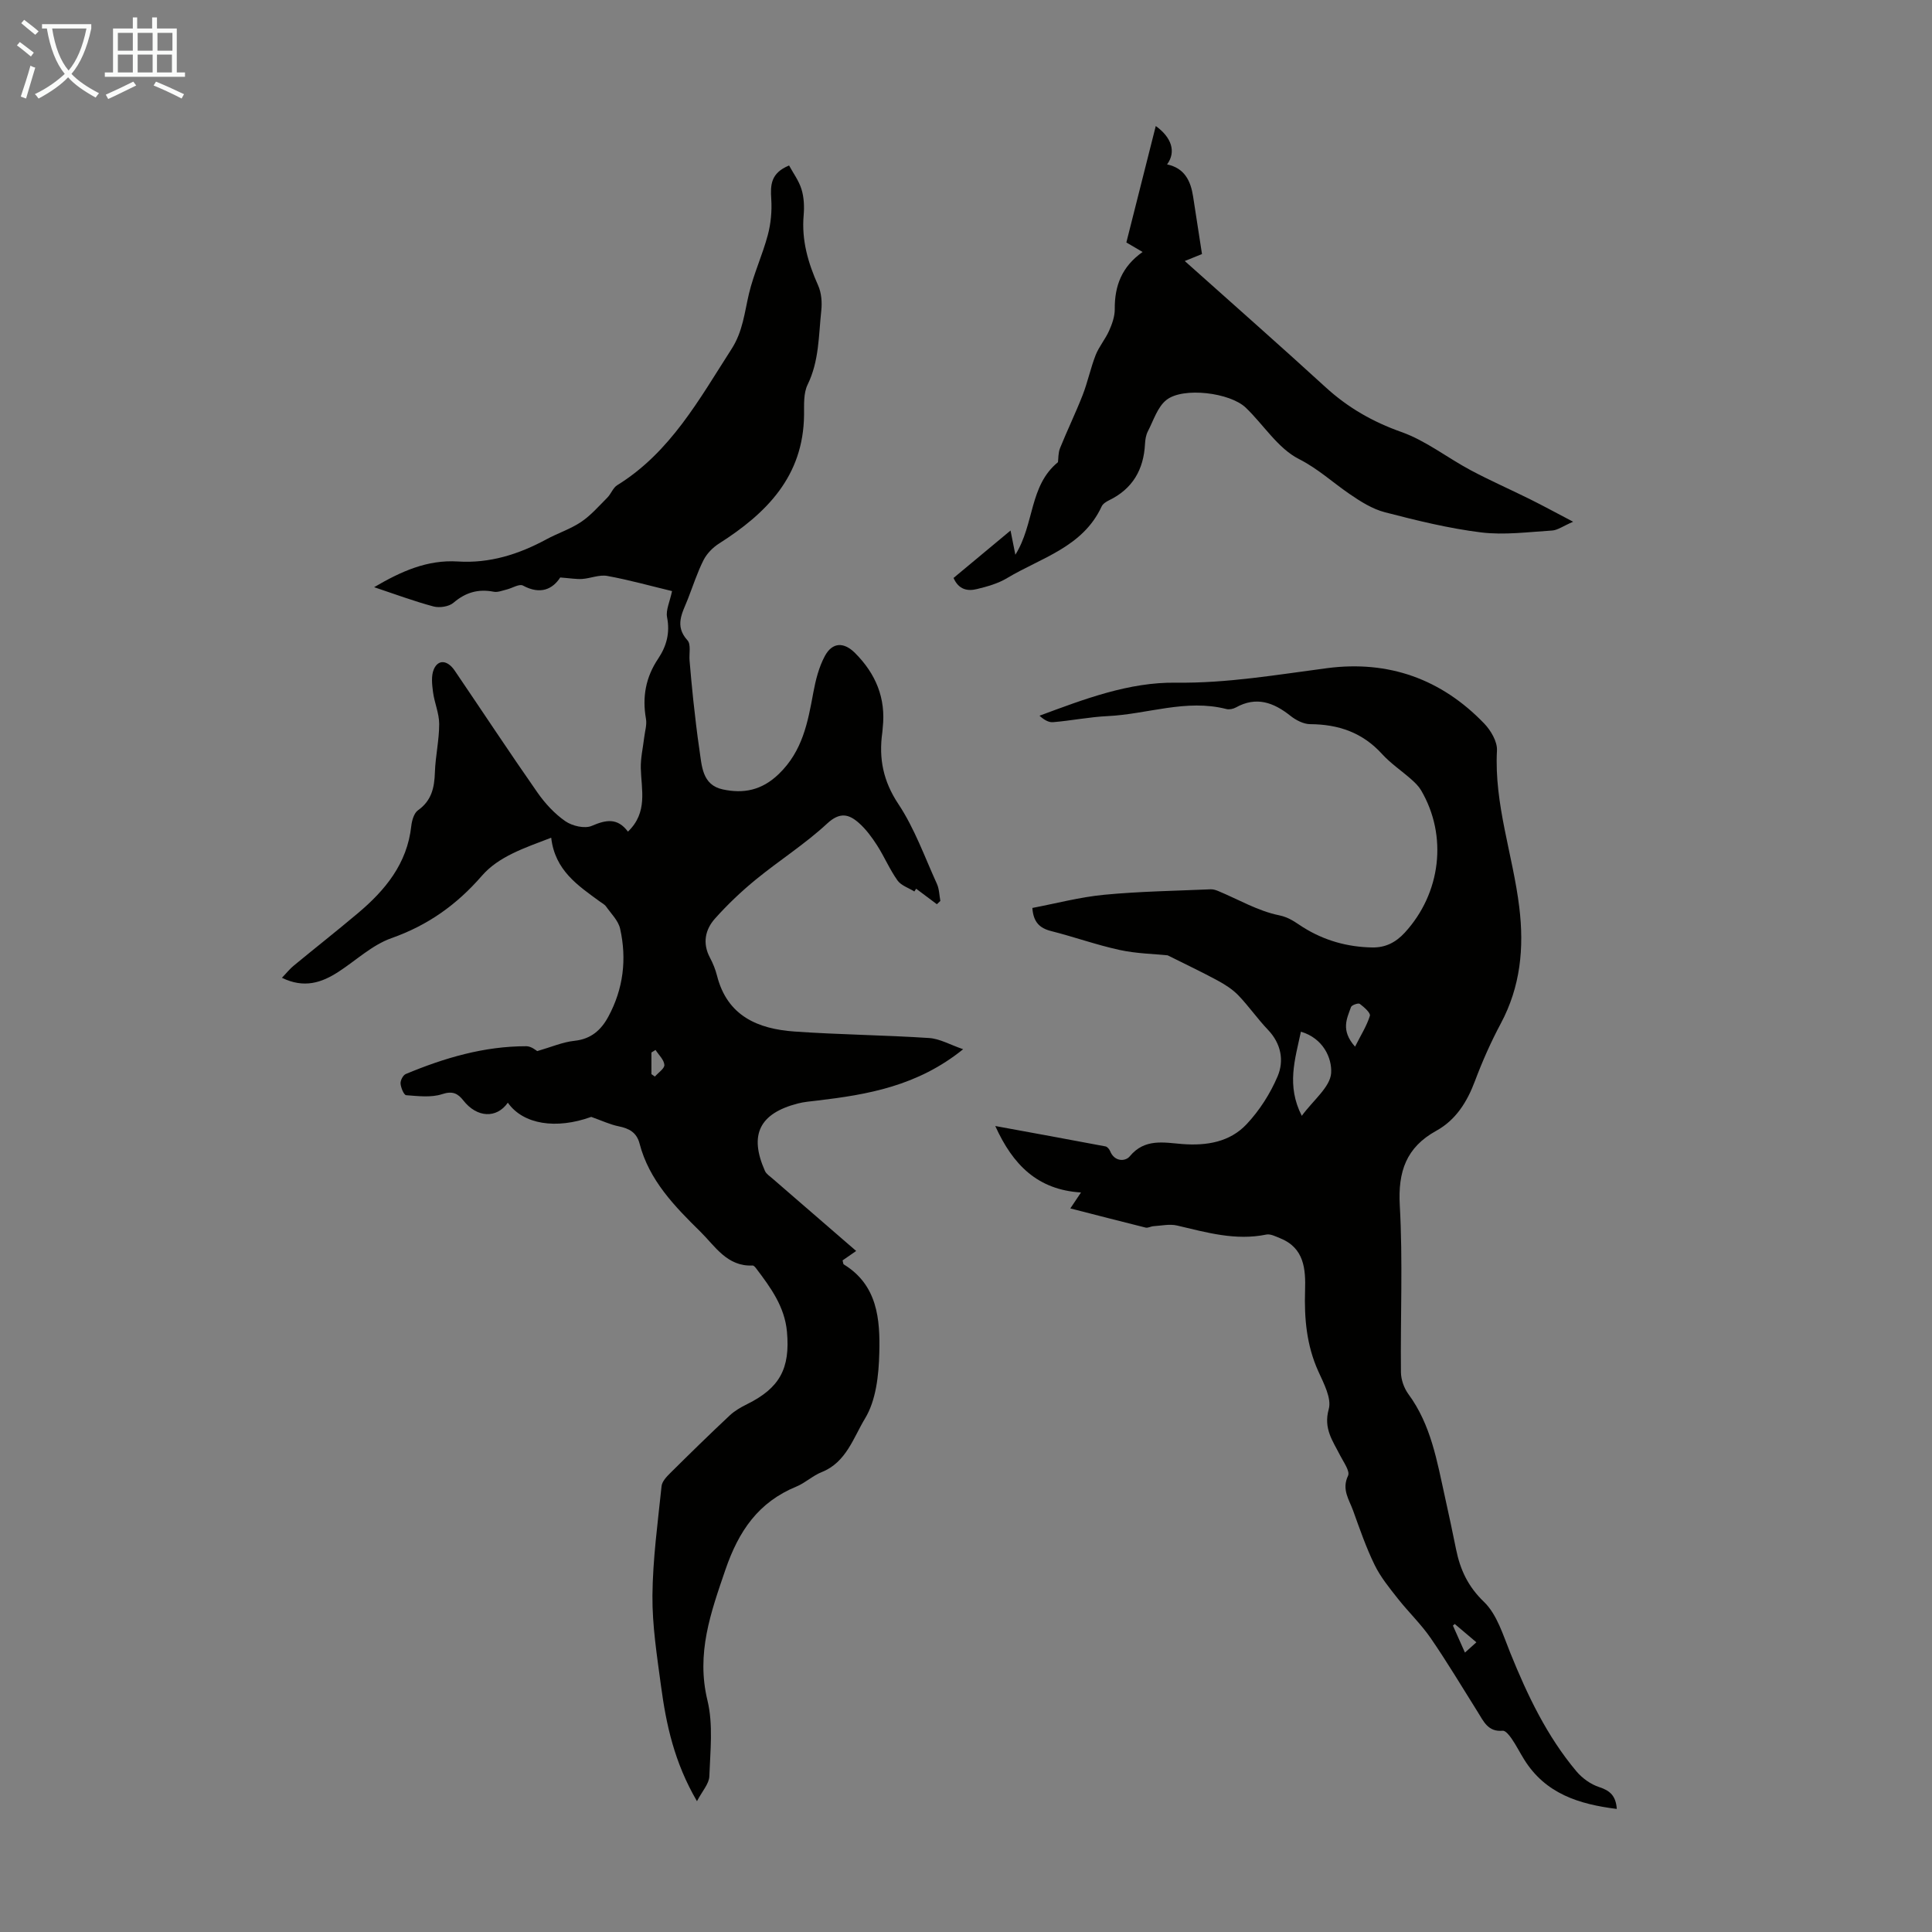
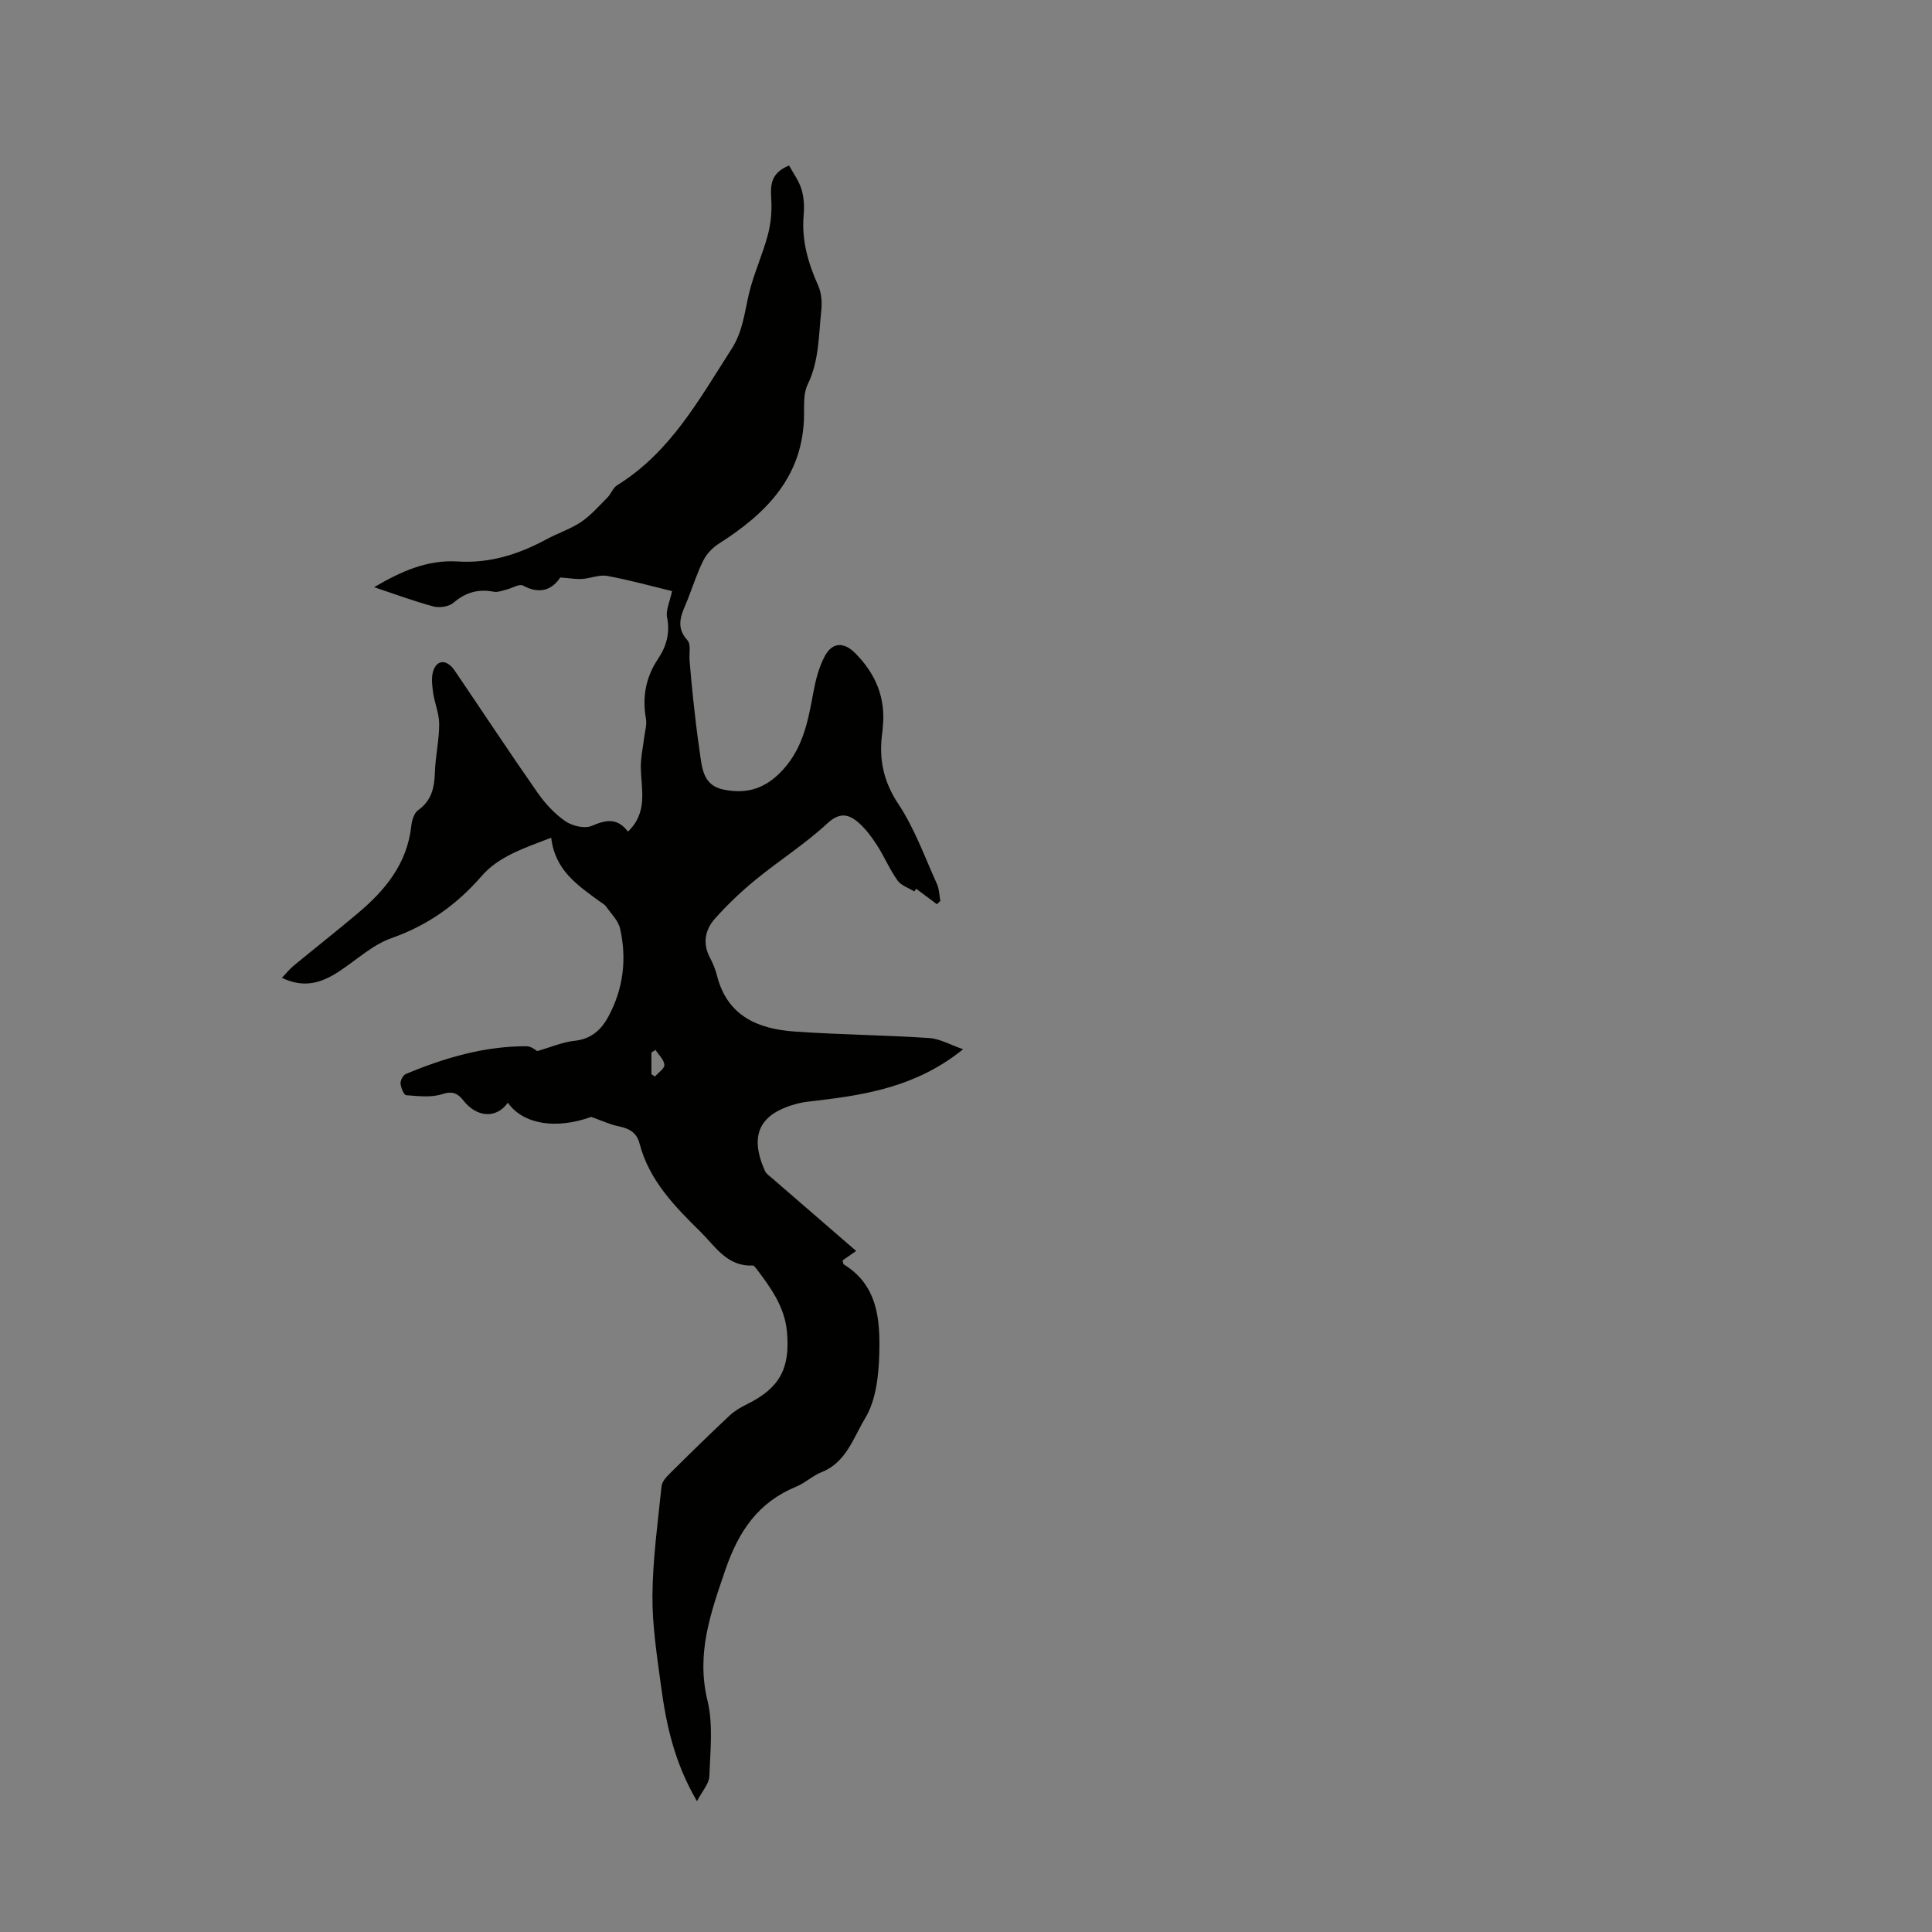
<svg xmlns="http://www.w3.org/2000/svg" enable-background="new 0 0 400 400" viewBox="0 0 400 400">
  <rect x="0" y="0" width="400" height="400" fill="#808080" stroke="none" />
-   <path d="m6.4 11.7c-1-.8-1.9-1.6-2.9-2.3l.6-.7c.9.7 1.9 1.4 2.9 2.2zm-2.1 8.3c.7-2.1 1.4-4.2 2-6.4.2.1.6.3 1 .4-.7 2.3-1.3 4.4-1.9 6.4zm3-12.8c-1.1-.9-2.1-1.7-2.9-2.4l.6-.7c1 .8 2 1.5 3 2.4zm1.4-1.3v-.9h10.2v.9c-.9 4.2-2.3 7.3-4.1 9.4 1.3 1.4 3.2 2.7 5.7 4-.2.2-.4.5-.7.9-2.5-1.4-4.4-2.7-5.7-4.2-1.4 1.5-3.5 3-6.1 4.4 0 0 0 0-.1-.1-.3-.4-.5-.7-.7-.8 2.7-1.3 4.7-2.8 6.2-4.2-1.8-2.2-3-5.3-3.7-9.4zm9.2 0h-7.1c.6 3.8 1.7 6.7 3.4 8.7 1.7-2 2.9-4.8 3.7-8.7z" fill="#fafbfa" />
-   <path d="m31.6 3.6h.9v2.3h4.1v9.1h1.7v.9h-16.6v-.9h1.7v-9.1h4.1v-2.3h.9v2.3h3.1v-2.3zm-4 13.3.6.8c-1.9.9-3.8 1.9-5.8 2.8-.2-.3-.3-.6-.5-.9 2-.9 3.9-1.8 5.7-2.7zm-3.2-10.1v3.7h3.1v-3.7zm0 4.5v3.7h3.1v-3.7zm4.1-4.5v3.7h3.1v-3.7zm0 4.5v3.7h3.1v-3.7zm9.1 9.1c-2.1-1.1-4.1-2-5.8-2.7l.5-.8c2.2.9 4.1 1.8 5.8 2.6zm-1.9-13.6h-3.1v3.7h3.1zm-3.2 4.5v3.7h3.1v-3.7z" fill="#fafbfa" />
  <g fill="#010100">
    <path d="m115.99 119.56c-1.55 2.39-4.07 3.65-7.73 1.67-.75-.4-2.21.54-3.35.82-.89.21-1.86.63-2.7.46-3.2-.62-5.82.14-8.33 2.29-.94.8-2.88 1.09-4.13.76-4.07-1.09-8.03-2.57-12.29-3.99 5.59-3.28 11-5.72 17.35-5.32 6.55.42 12.58-1.48 18.3-4.58 2.36-1.28 4.98-2.12 7.19-3.6 2.03-1.36 3.69-3.29 5.44-5.04.77-.77 1.17-2.03 2.04-2.57 11.02-6.81 16.98-17.79 23.69-28.22 2.33-3.62 2.67-7.54 3.6-11.46.98-4.11 2.8-8.01 3.89-12.1.64-2.39.88-4.99.72-7.46-.19-2.91-.13-5.39 3.69-6.96.86 1.59 2.04 3.17 2.58 4.95.51 1.67.59 3.57.44 5.33-.46 5.19.91 9.9 3 14.57.68 1.52.83 3.47.65 5.17-.56 5.17-.43 10.44-2.83 15.35-.88 1.79-.72 4.17-.74 6.28-.13 12.7-7.76 20.36-17.61 26.63-1.29.82-2.53 2.09-3.21 3.44-1.3 2.58-2.19 5.38-3.25 8.08-1.11 2.82-2.82 5.49-.06 8.52.76.84.3 2.78.43 4.21.24 2.7.46 5.41.76 8.11.38 3.43.76 6.86 1.27 10.26.51 3.39.54 7.36 4.85 8.28 4.25.91 8.04.23 11.58-3.18 4.94-4.76 6.02-10.7 7.16-16.88.48-2.6 1.16-5.29 2.4-7.58 1.56-2.87 3.94-2.9 6.24-.6 4.27 4.27 6.41 9.34 5.73 15.46-.04.33-.04.67-.09 1-.75 5.36.17 10.06 3.33 14.81 3.36 5.05 5.44 10.96 7.98 16.53.48 1.06.49 2.35.71 3.53-.24.23-.48.46-.72.68-1.43-1.07-2.86-2.14-4.29-3.21-.12.19-.25.38-.37.57-1.19-.74-2.74-1.23-3.49-2.28-1.61-2.26-2.71-4.89-4.21-7.24-1.08-1.68-2.3-3.35-3.78-4.66-2.08-1.84-3.94-2.33-6.58.12-4.57 4.24-9.92 7.63-14.76 11.59-3.01 2.46-5.86 5.17-8.45 8.07-2.04 2.28-2.64 5.11-1.06 8.09.63 1.18 1.14 2.45 1.47 3.74 2.12 8.38 8.49 11.04 16.08 11.57 9.26.65 18.56.73 27.82 1.34 2.22.14 4.36 1.4 7.06 2.32-9.46 7.64-19.79 9.4-30.28 10.64-1.33.16-2.68.26-3.97.6-7.94 2.06-10.1 6.49-6.79 13.95.28.64 1.01 1.1 1.57 1.59 5.61 4.87 11.23 9.73 17.32 14.99-1.44 1-2.17 1.51-2.81 1.95.12.43.11.75.24.83 7 4.27 7.54 11.38 7.36 18.32-.11 4.61-.67 9.83-2.96 13.59-2.38 3.91-3.88 9.08-8.96 11.09-1.85.73-3.39 2.23-5.23 2.99-7.9 3.24-11.96 9.21-14.71 17.22-3.05 8.92-6.08 17.33-3.72 27.06 1.21 4.99.58 10.48.39 15.73-.06 1.54-1.46 3.03-2.56 5.14-4.7-8.04-6.38-15.9-7.45-23.89-.83-6.21-1.82-12.47-1.77-18.7.07-7.56 1.11-15.11 1.89-22.64.1-.96 1.03-1.95 1.79-2.7 4.05-4.02 8.13-8.01 12.3-11.92 1.03-.97 2.33-1.72 3.61-2.35 6.74-3.34 8.96-7.36 8.26-15.01-.47-5.18-3.38-9.14-6.36-13.08-.19-.26-.51-.63-.75-.62-5.28.26-7.78-4.02-10.82-7.01-5.32-5.23-10.62-10.65-12.59-18.25-.6-2.29-2.16-3.12-4.32-3.56-1.78-.36-3.48-1.17-5.68-1.95-7.26 2.62-14.08 1.58-17.27-2.94-2.33 3.33-6.4 3.12-9.2-.45-1.14-1.45-2.22-2.04-4.4-1.32-2.28.75-4.97.4-7.45.22-.47-.04-1.09-1.54-1.16-2.4-.05-.65.51-1.74 1.07-1.98 7.99-3.34 16.22-5.77 24.98-5.76 1.04 0 2.07.92 2.25 1.01 2.97-.86 5.29-1.88 7.7-2.13 3.43-.36 5.51-2.21 7.02-5 3.11-5.76 3.85-11.91 2.44-18.21-.37-1.67-1.86-3.11-2.91-4.6-.31-.44-.86-.7-1.31-1.04-4.52-3.31-9.27-6.42-10.05-13.2-5.58 2.14-10.87 3.87-14.35 7.88-5.23 6.02-11.2 10.26-18.74 12.92-3.96 1.4-7.29 4.58-10.92 6.94-3.5 2.28-7.14 3.51-11.74 1.26.97-1 1.62-1.84 2.43-2.5 4.4-3.63 8.89-7.16 13.26-10.84 5.69-4.78 10.24-10.28 11.09-18.08.13-1.15.56-2.67 1.39-3.26 2.81-1.99 3.4-4.67 3.5-7.84.11-3.35.89-6.68.89-10.02 0-2.21-.99-4.4-1.28-6.63-.2-1.55-.41-3.35.17-4.7.9-2.1 2.83-1.92 4.32.27 5.72 8.42 11.32 16.92 17.15 25.27 1.57 2.24 3.54 4.38 5.77 5.92 1.43.99 4.02 1.59 5.48.95 2.93-1.26 5.29-1.71 7.47 1.2 4.16-3.99 2.77-8.65 2.66-13.12-.05-2.11.45-4.23.7-6.35.15-1.3.59-2.65.37-3.89-.8-4.52-.05-8.61 2.52-12.44 1.73-2.58 2.49-5.34 1.85-8.58-.29-1.48.56-3.18 1.03-5.42-4.37-1.05-8.86-2.31-13.42-3.14-1.64-.3-3.46.51-5.21.63-1.22.07-2.41-.15-4.52-.31zm18.88 102.83c.24.17.48.33.72.5.7-.81 2.02-1.67 1.96-2.42-.08-1.07-1.17-2.06-1.83-3.09-.28.18-.57.35-.85.53z" />
-     <path d="m221.6 250.19c1.14-1.7 1.61-2.41 2.21-3.3-8.98-.55-14.1-5.7-17.75-13.76 7.96 1.46 15.4 2.81 22.82 4.22.38.07.8.58.96.98.9 2.24 3.16 2.17 4.06 1.08 3.1-3.76 7.07-2.85 10.87-2.55 5.06.39 9.85-.41 13.32-4.1 2.67-2.84 4.91-6.34 6.43-9.93 1.37-3.24.72-6.77-2-9.62-2.16-2.26-3.96-4.87-6.12-7.12-1.2-1.25-2.75-2.24-4.28-3.07-3.24-1.76-6.58-3.33-10.37-5.23-2.77-.29-6.43-.35-9.94-1.11-4.79-1.04-9.45-2.72-14.21-3.92-2.4-.61-3.66-1.89-3.86-4.78 4.9-.93 9.85-2.25 14.88-2.73 7.32-.7 14.7-.81 22.06-1.13.52-.02 1.09.17 1.59.38 4.17 1.74 8.2 4.12 12.55 5 2.17.44 3.42 1.51 4.98 2.49 4.38 2.74 9.16 4.08 14.3 4.17 2.7.05 4.84-1 6.74-3.06 7.49-8.16 8.94-20.04 3.36-29.51-.5-.84-1.25-1.56-1.99-2.22-2.01-1.78-4.29-3.3-6.08-5.27-4.04-4.44-9.02-6.14-14.88-6.17-1.37-.01-2.95-.83-4.08-1.73-3.5-2.78-7.07-4.08-11.31-1.72-.55.3-1.35.47-1.94.32-8.35-2.14-16.38 1.07-24.57 1.46-3.79.18-7.54.94-11.33 1.26-.93.08-1.92-.53-2.8-1.34 9.3-3.45 18.49-6.97 28.26-6.84 10.61.14 20.91-1.65 31.32-3.01 12.69-1.65 23.63 2.25 32.5 11.48 1.37 1.43 2.73 3.75 2.63 5.57-.6 11.15 3.3 21.61 4.62 32.45 1.03 8.44.25 16.45-3.83 24.08-2.05 3.83-3.82 7.84-5.35 11.91-1.63 4.34-3.95 8.06-8.03 10.31-6.2 3.43-7.92 8.43-7.53 15.43.65 11.49.12 23.05.24 34.57.02 1.52.64 3.27 1.54 4.5 4.69 6.36 5.93 13.89 7.57 21.3.8 3.6 1.57 7.2 2.3 10.82.85 4.21 2.45 7.7 5.78 10.9 2.71 2.61 3.96 6.89 5.46 10.59 3.54 8.75 7.57 17.21 13.67 24.48 1.2 1.43 2.97 2.71 4.73 3.28 2.24.72 3.45 1.82 3.64 4.52-7.81-.97-14.77-3.14-19.18-10.24-.89-1.42-1.64-2.93-2.59-4.31-.47-.68-1.28-1.7-1.85-1.64-3.04.29-3.96-1.95-5.19-3.91-3.21-5.11-6.31-10.31-9.73-15.28-2-2.9-4.6-5.38-6.79-8.16-1.75-2.22-3.59-4.47-4.81-6.98-1.76-3.6-3.08-7.43-4.44-11.21-.82-2.3-2.43-4.4-1.06-7.26.44-.93-.93-2.81-1.63-4.18-1.52-3.01-3.5-5.56-2.37-9.59.63-2.26-1.04-5.36-2.17-7.87-2.42-5.36-2.91-10.92-2.73-16.69.14-4.43-.15-8.84-5.19-10.85-.91-.36-1.96-.92-2.82-.75-6.39 1.32-12.4-.44-18.5-1.87-1.53-.36-3.24.04-4.87.14-.55.03-1.14.41-1.63.29-5-1.24-10-2.54-15.59-3.97zm47.74-36.59c-1.23 5.79-3.02 11.16.18 17.42 2.4-3.27 5.89-5.96 6.08-8.87.19-3.06-1.63-7.19-6.26-8.55zm11.21 3.1c1.24-2.46 2.44-4.34 3.07-6.39.18-.59-1.21-1.81-2.09-2.47-.31-.23-1.68.25-1.82.66-.82 2.34-2.2 4.78.84 8.2zm25.12 123.32c-1.75-1.48-3.11-2.63-4.48-3.79-.13.11-.26.22-.38.33.79 1.77 1.58 3.53 2.49 5.59.9-.8 1.51-1.35 2.37-2.13z" />
-     <path d="m197.42 119.66c3.86-3.21 7.66-6.37 11.8-9.82.41 2.06.64 3.21 1 5.01 3.99-6.37 2.83-14.26 8.82-19.16.1-.71.03-1.91.43-2.91 1.49-3.69 3.23-7.27 4.68-10.98 1.05-2.7 1.64-5.59 2.69-8.28.7-1.77 2.01-3.3 2.79-5.05.62-1.39 1.18-2.97 1.17-4.46-.05-4.8 1.44-8.79 5.76-11.84-1.26-.74-2.24-1.31-3.36-1.97 2.04-8.08 4.07-16.14 6.09-24.11 3.26 2.35 4.27 5.32 2.34 7.95 3.62.76 4.89 3.4 5.39 6.65.61 3.97 1.23 7.95 1.84 11.91-.81.33-1.6.65-3.57 1.44 10.19 9.11 19.77 17.54 29.18 26.15 4.61 4.21 9.72 7.14 15.67 9.25 5.08 1.8 9.52 5.34 14.34 7.91 4.02 2.14 8.2 3.98 12.28 6 2.67 1.33 5.3 2.76 8.94 4.67-2.12.92-3.22 1.75-4.36 1.82-4.89.3-9.88.98-14.69.39-6.71-.83-13.35-2.47-19.91-4.17-2.6-.67-5.06-2.23-7.32-3.78-3.5-2.4-6.53-5.23-10.5-7.25-4.34-2.2-7.29-7.07-10.99-10.62-3.26-3.13-12.99-4.33-16.43-1.61-1.85 1.46-2.68 4.25-3.85 6.51-.4.77-.54 1.72-.59 2.6-.27 5.32-2.57 9.31-7.46 11.68-.58.28-1.27.72-1.52 1.27-3.89 8.42-12.52 10.6-19.56 14.82-1.87 1.13-4.11 1.76-6.26 2.28-1.9.47-3.76.16-4.84-2.3z" />
  </g>
</svg>